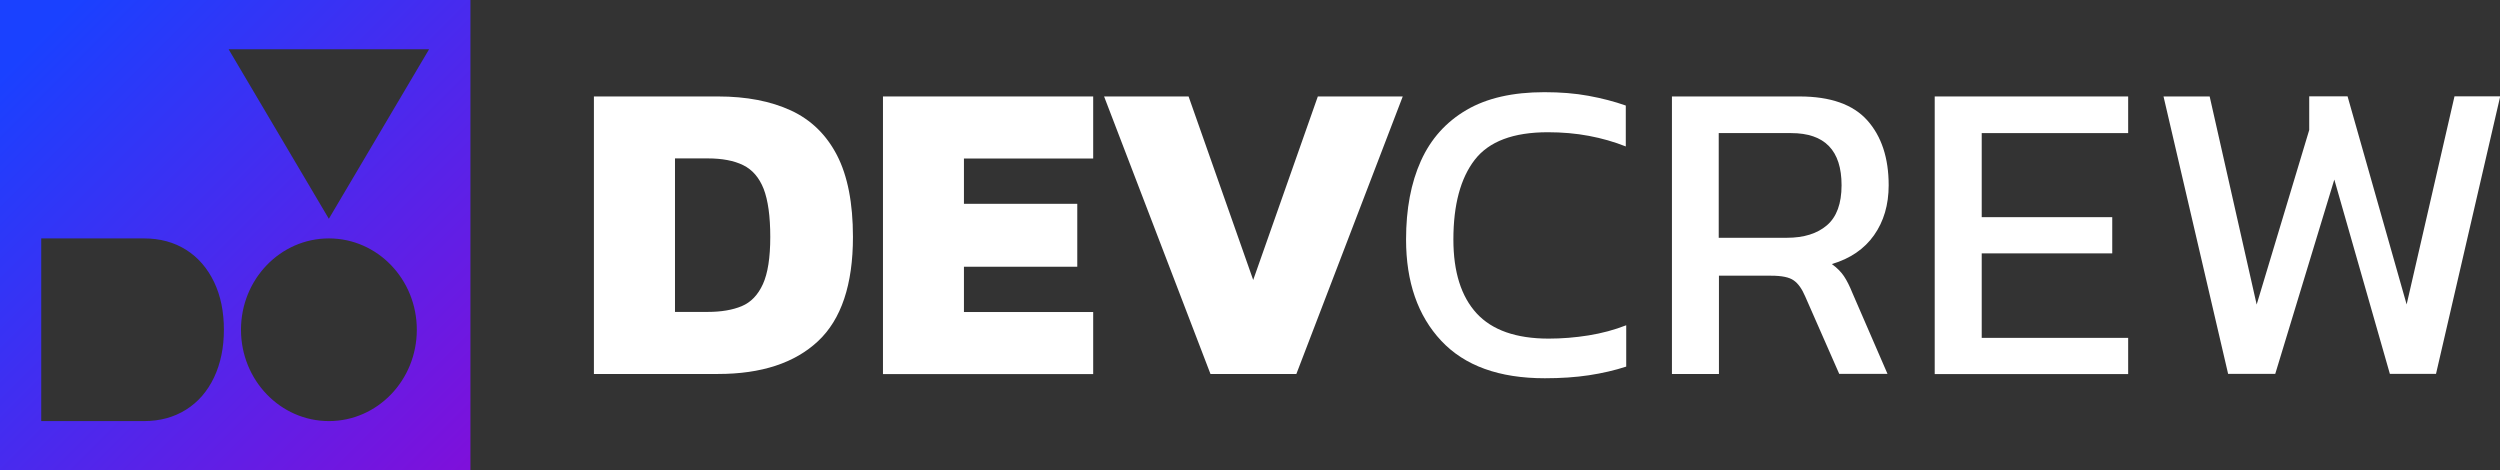
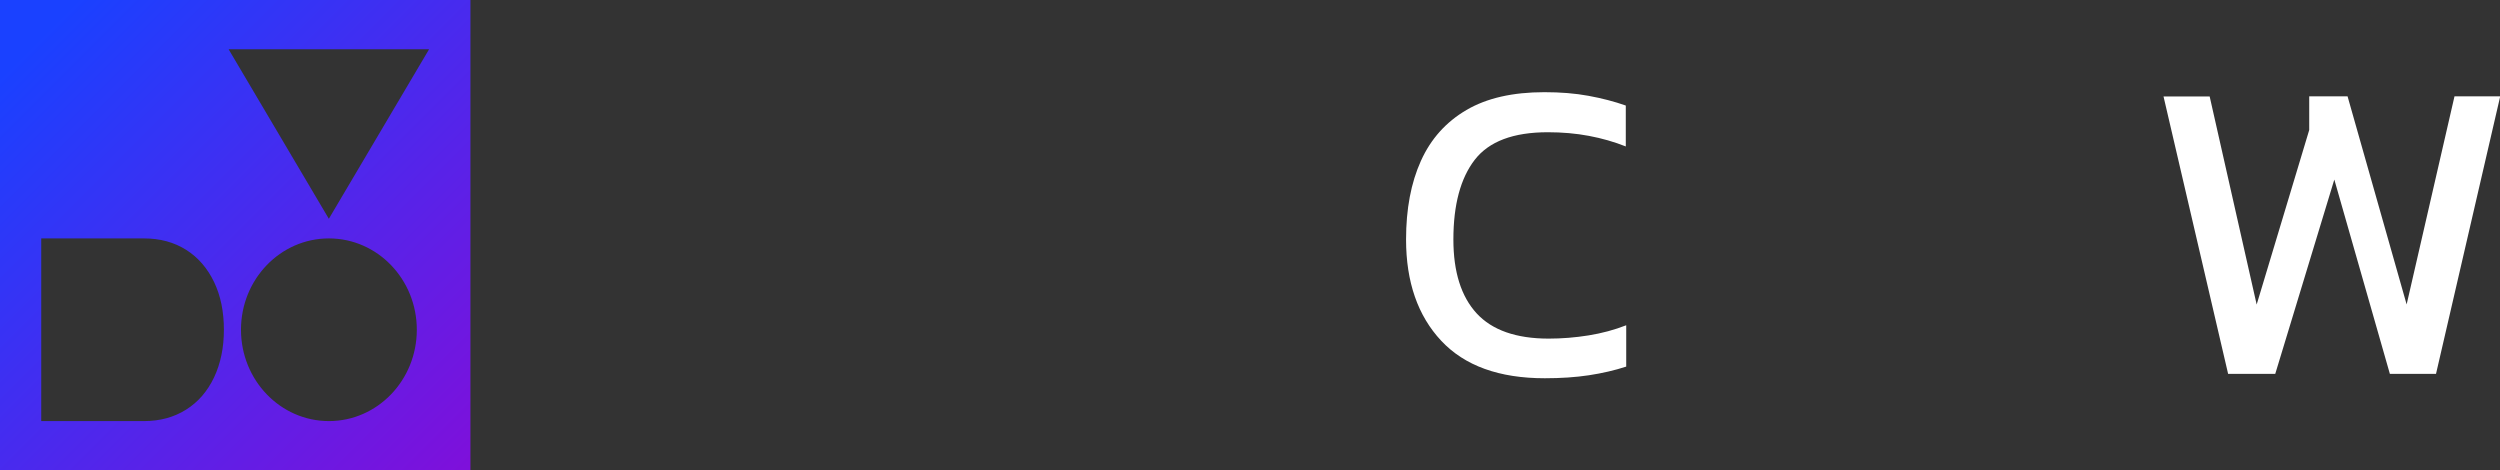
<svg xmlns="http://www.w3.org/2000/svg" id="Livello_2" data-name="Livello 2" viewBox="0 0 234.04 44.04">
  <rect x="0" y="0" width="234.04" height="44.04" fill="#333333" stroke="none" />
  <defs>
    <style>
      .cls-1 {
        fill: url(#Sfumatura_senza_nome_85);
      }

      .cls-2 {
        fill: #fff;
      }
    </style>
    <linearGradient id="Sfumatura_senza_nome_85" data-name="Sfumatura senza nome 85" x1="43.68" y1="43.68" x2="3.56" y2="3.56" gradientUnits="userSpaceOnUse">
      <stop offset="0" stop-color="#7e10db" />
      <stop offset="1" stop-color="#1a41ff" />
    </linearGradient>
  </defs>
  <g id="Livello_2-2" data-name="Livello 2">
    <g>
      <path class="cls-1" d="M0,0v44.04h44.04V0H0ZM20.04,35.33c-.62,1.3-1.49,2.31-2.62,3.02-1.13.71-2.44,1.07-3.93,1.07H3.87s-.01,0-.01-.01v-17.08s0-.01.01-.01h9.62c1.5,0,2.81.36,3.94,1.07,1.12.71,1.99,1.72,2.61,3.01.62,1.29.92,2.78.92,4.47s-.31,3.16-.92,4.46ZM30.79,39.42c-4.54,0-8.23-3.83-8.23-8.55s3.68-8.55,8.23-8.55,8.23,3.83,8.23,8.55-3.68,8.55-8.23,8.55ZM30.79,20.49l-9.39-15.88h18.77l-9.39,15.88Z" />
      <g>
-         <path class="cls-2" d="M55.6,35.01V9.03h11.62c2.66,0,4.93.44,6.82,1.31,1.88.87,3.32,2.27,4.32,4.2.99,1.92,1.49,4.47,1.49,7.64,0,4.46-1.09,7.72-3.27,9.76-2.18,2.04-5.3,3.07-9.36,3.07h-11.62ZM63.18,29.2h3.07c1.26,0,2.33-.18,3.19-.54.86-.36,1.52-1.05,1.98-2.06.46-1.01.69-2.48.69-4.42s-.21-3.43-.62-4.5c-.42-1.06-1.06-1.8-1.92-2.22-.86-.42-1.96-.63-3.31-.63h-3.07v14.36Z" />
-         <path class="cls-2" d="M82.66,35.01V9.03h19.68v5.81h-12.1v4.24h10.61v5.89h-10.61v4.24h12.1v5.81h-19.68Z" />
-         <path class="cls-2" d="M113.32,35.01l-9.96-25.98h7.91l6.05,17.18,6.05-17.18h7.95l-9.96,25.98h-8.03Z" />
        <path class="cls-2" d="M144.62,35.41c-4.28,0-7.51-1.17-9.7-3.51-2.19-2.34-3.29-5.5-3.29-9.48,0-2.85.46-5.3,1.39-7.36.93-2.06,2.35-3.64,4.26-4.76,1.91-1.12,4.34-1.67,7.3-1.67,1.51,0,2.88.11,4.13.34,1.25.23,2.41.53,3.49.91v3.83c-1.08-.43-2.23-.76-3.45-.99-1.22-.23-2.51-.34-3.85-.34-3.23,0-5.51.86-6.84,2.58-1.33,1.72-2,4.21-2,7.46,0,3.04.73,5.34,2.18,6.92,1.45,1.57,3.7,2.36,6.74,2.36,1.24,0,2.48-.1,3.73-.3,1.25-.2,2.43-.52,3.53-.95v3.87c-1.08.35-2.24.62-3.49.81s-2.63.28-4.13.28Z" />
-         <path class="cls-2" d="M156.52,35.01V9.03h11.94c2.9,0,5.02.75,6.35,2.24,1.33,1.49,2,3.52,2,6.07,0,1.83-.46,3.39-1.37,4.68-.91,1.29-2.23,2.19-3.95,2.7.48.35.86.73,1.13,1.13.27.4.54.94.81,1.61l3.27,7.54h-4.52l-3.19-7.26c-.3-.7-.65-1.2-1.07-1.49-.42-.3-1.12-.44-2.12-.44h-4.88v9.2h-4.4ZM160.91,22.26h6.37c1.59,0,2.84-.39,3.75-1.17.91-.78,1.37-2.03,1.37-3.75,0-3.25-1.57-4.88-4.72-4.88h-6.78v9.8Z" />
-         <path class="cls-2" d="M181.12,35.01V9.03h18.11v3.43h-13.71v7.87h12.22v3.39h-12.22v7.91h13.71v3.39h-18.11Z" />
        <path class="cls-2" d="M208.59,35.01l-6.05-25.98h4.32l4.4,19.48,4.92-16.34v-3.15h3.59l5.53,19.48,4.48-19.48h4.28l-6.01,25.98h-4.32l-5.2-18.19-5.53,18.19h-4.4Z" />
      </g>
    </g>
  </g>
</svg>